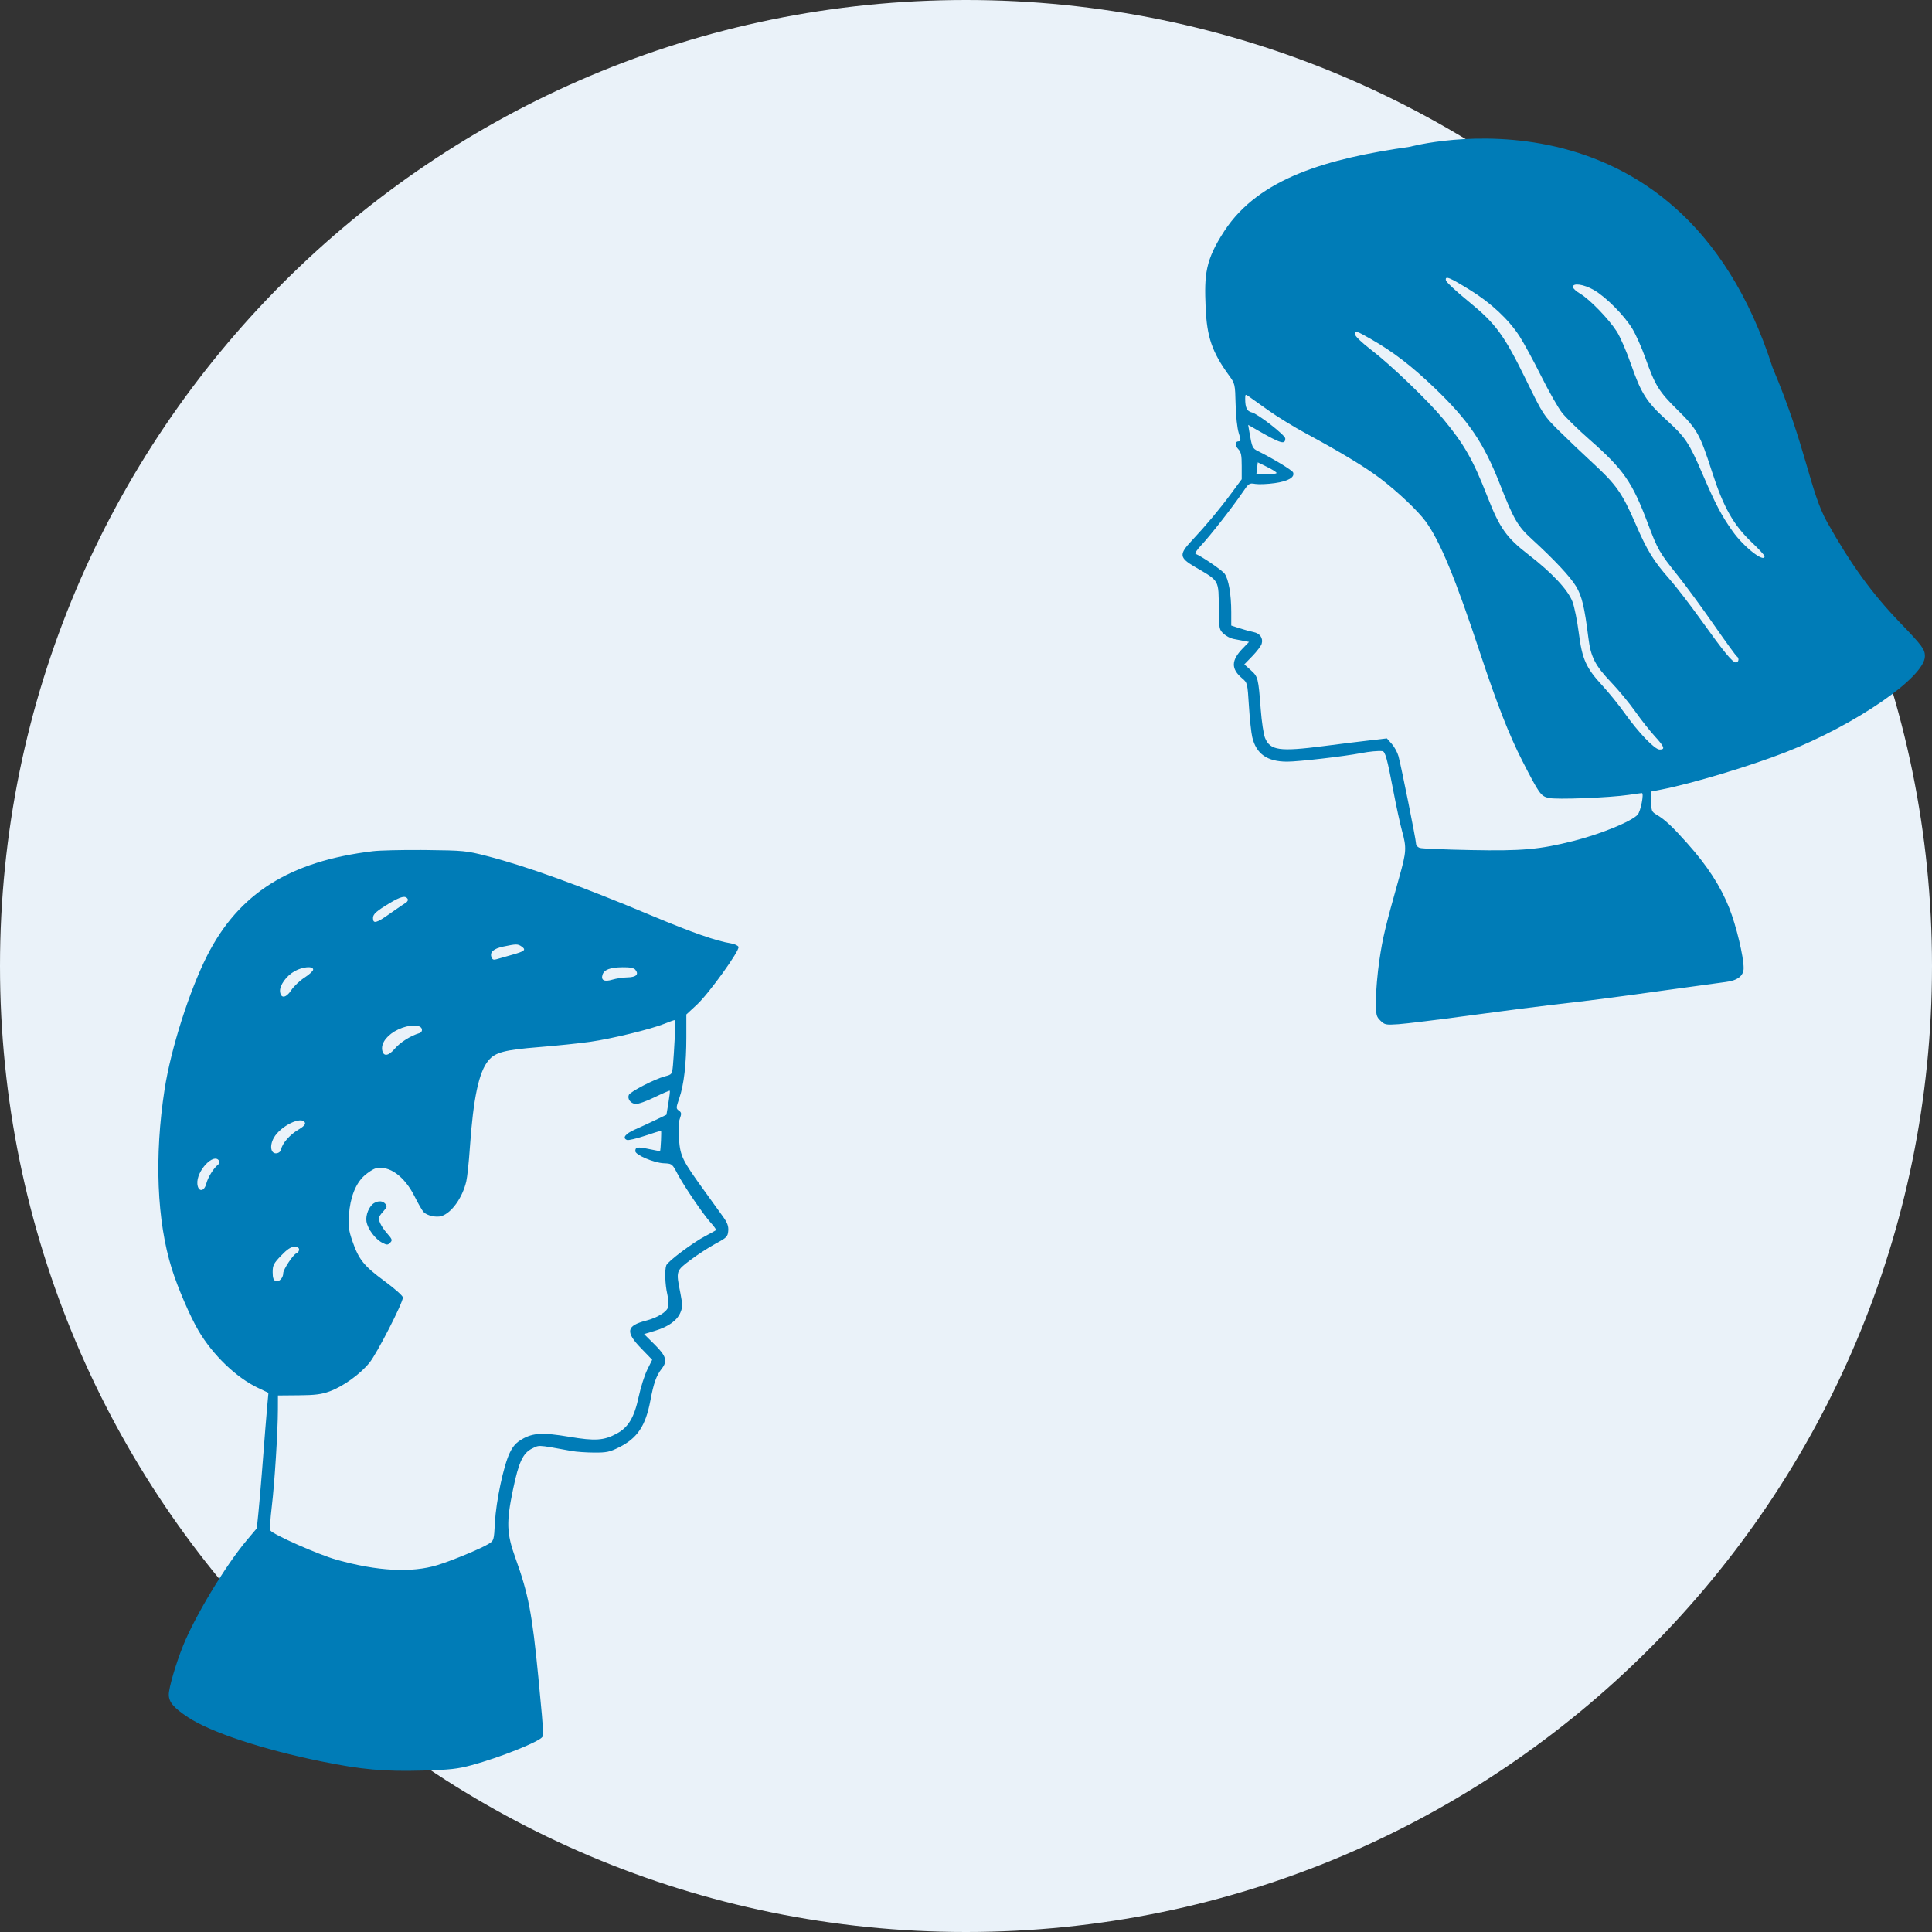
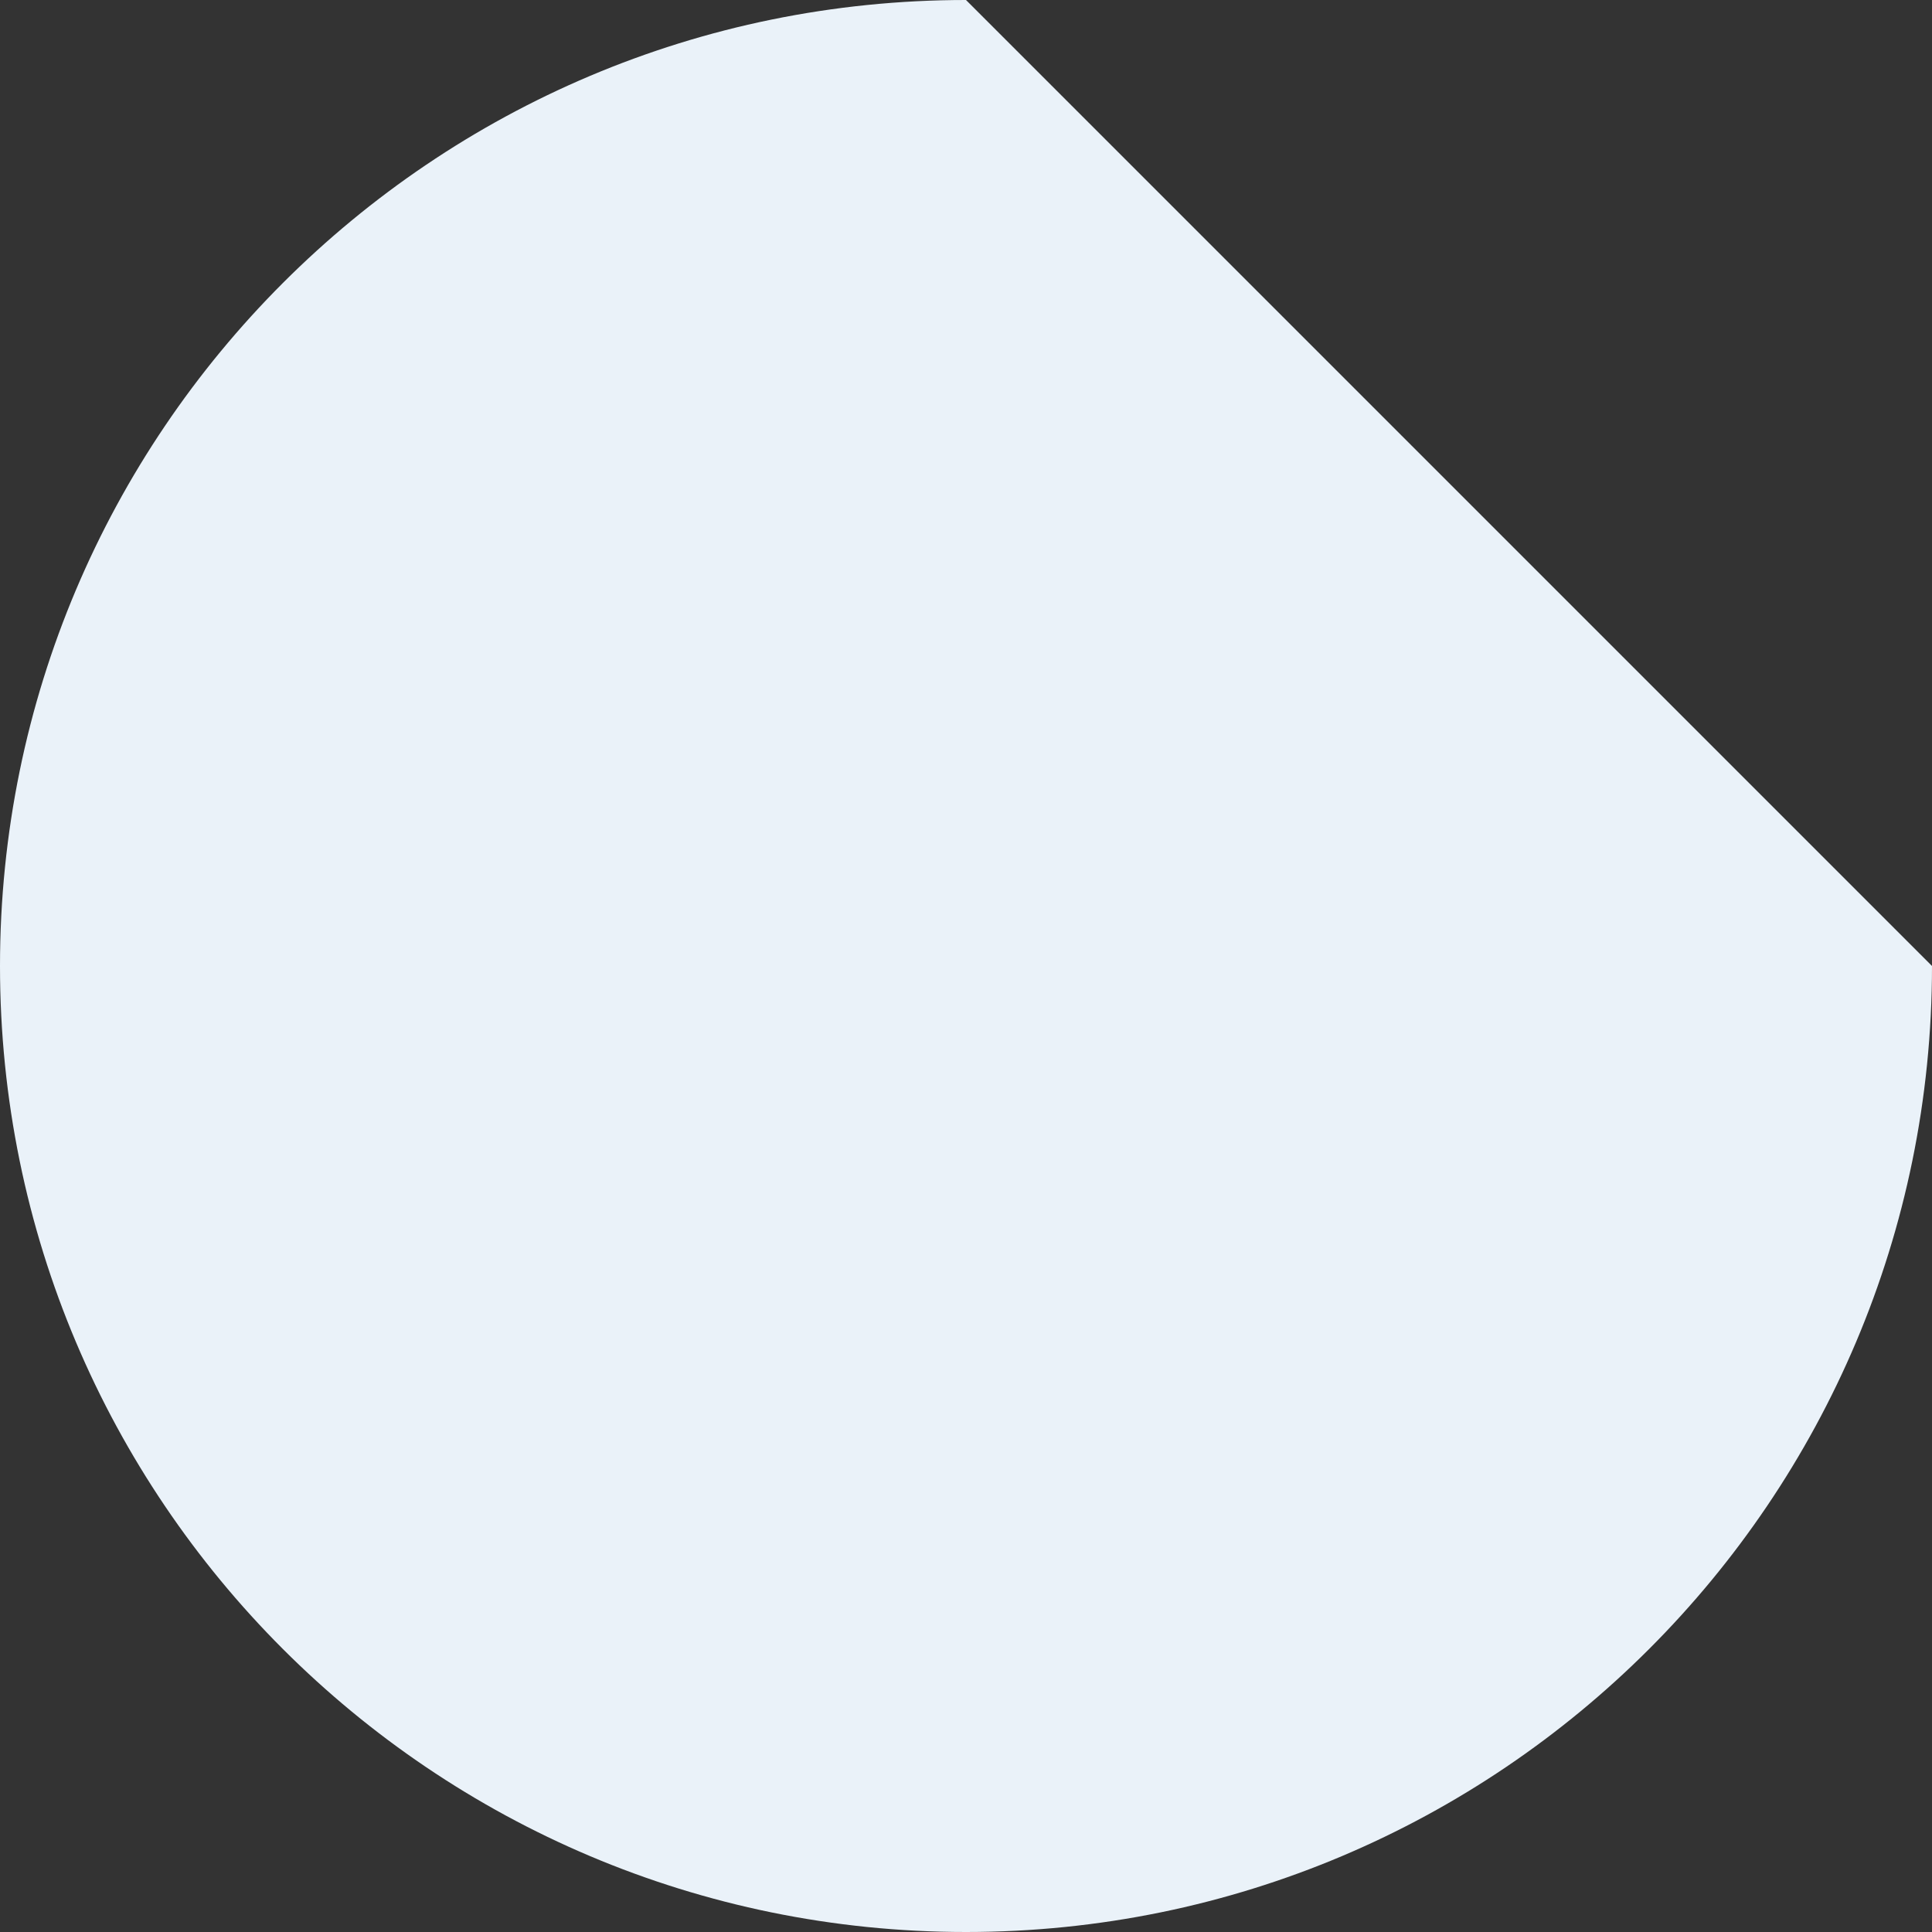
<svg xmlns="http://www.w3.org/2000/svg" width="100" height="100" viewBox="0 0 100 100" fill="none">
  <rect x="0" y="0" width="100" height="100" fill="#333333" stroke="none" />
-   <path d="M100 50C100 77.614 77.614 100 50 100C22.386 100 0 77.614 0 50C0 22.386 22.386 0 50 0C77.614 0 100 22.386 100 50Z" fill="#EAF2F9" />
+   <path d="M100 50C100 77.614 77.614 100 50 100C22.386 100 0 77.614 0 50C0 22.386 22.386 0 50 0Z" fill="#EAF2F9" />
  <g clip-path="url(#clip0_4524_2)">
-     <path fill-rule="evenodd" clip-rule="evenodd" d="M66.075 24.481C66.075 24.52 65.84 24.553 65.552 24.553H65.028L65.065 24.242L65.101 23.931L65.588 24.17C65.858 24.302 66.075 24.441 66.075 24.481ZM65.642 21.235C66.11 21.569 66.995 22.112 67.618 22.447C69.386 23.4 70.66 24.173 71.442 24.765C72.344 25.448 73.388 26.436 73.791 26.987C74.535 28.006 75.329 29.926 76.622 33.838C77.481 36.434 78.12 38.065 78.795 39.383C79.668 41.086 79.749 41.201 80.148 41.301C80.535 41.398 83.305 41.292 84.315 41.141C84.649 41.091 84.948 41.05 84.983 41.05C85.105 41.05 84.92 41.997 84.765 42.168C84.448 42.519 82.845 43.174 81.438 43.529C79.679 43.972 78.794 44.051 76.133 44C74.789 43.974 73.607 43.925 73.495 43.89C73.377 43.853 73.292 43.755 73.292 43.656C73.292 43.467 72.533 39.689 72.385 39.139C72.334 38.95 72.174 38.656 72.038 38.503L71.785 38.219L70.847 38.328C70.332 38.387 69.277 38.517 68.511 38.617C66.228 38.912 65.745 38.844 65.477 38.192C65.404 38.015 65.305 37.354 65.257 36.732C65.131 35.082 65.117 35.028 64.74 34.688L64.406 34.388L64.826 33.955C65.053 33.721 65.272 33.432 65.304 33.324C65.391 33.033 65.218 32.782 64.884 32.716C64.721 32.684 64.392 32.594 64.158 32.517L63.729 32.378V31.684C63.729 30.764 63.591 29.967 63.383 29.691C63.246 29.508 62.205 28.797 61.88 28.665C61.831 28.644 61.961 28.447 62.167 28.231C62.608 27.767 63.77 26.284 64.287 25.526C64.643 25.003 64.655 24.995 64.979 25.049C65.159 25.078 65.615 25.059 65.985 25.006C66.679 24.908 67.028 24.704 66.931 24.454C66.886 24.339 65.894 23.737 65.11 23.348C64.825 23.207 64.806 23.164 64.666 22.353L64.605 21.992L65.137 22.297C66.3 22.963 66.526 23.028 66.526 22.696C66.526 22.525 65.101 21.415 64.794 21.347C64.544 21.292 64.451 21.1 64.451 20.64C64.451 20.406 64.463 20.396 64.623 20.509C64.717 20.577 65.173 20.901 65.642 21.235ZM70.973 17.559C72.108 18.207 73.066 18.944 74.239 20.067C76.009 21.764 76.791 22.912 77.63 25.049C78.349 26.879 78.554 27.234 79.273 27.891C80.445 28.963 81.274 29.847 81.576 30.349C81.88 30.856 82.014 31.413 82.214 33.018C82.338 34.01 82.564 34.451 83.401 35.326C83.783 35.726 84.335 36.394 84.64 36.827C84.945 37.259 85.393 37.827 85.645 38.102C86.15 38.652 86.203 38.796 85.903 38.796C85.647 38.796 84.817 37.931 84.079 36.894C83.784 36.48 83.265 35.839 82.932 35.479C82.091 34.568 81.89 34.118 81.716 32.747C81.637 32.134 81.492 31.414 81.394 31.152C81.162 30.534 80.337 29.651 79.101 28.698C77.975 27.829 77.621 27.329 76.992 25.716C76.244 23.796 75.791 23.001 74.685 21.668C73.901 20.724 71.957 18.859 70.973 18.109C70.504 17.751 70.142 17.405 70.14 17.314C70.135 17.094 70.188 17.11 70.973 17.559ZM82.493 15.008C83.117 15.364 84.078 16.331 84.495 17.025C84.675 17.324 84.972 17.99 85.158 18.513C85.676 19.964 85.86 20.262 86.823 21.213C87.853 22.229 87.982 22.461 88.619 24.436C89.203 26.248 89.728 27.178 90.675 28.075C91.036 28.417 91.334 28.74 91.334 28.79C91.334 29.153 90.256 28.312 89.682 27.501C89.1 26.679 88.802 26.112 88.138 24.571C87.42 22.903 87.243 22.638 86.237 21.723C85.228 20.805 84.94 20.352 84.427 18.873C84.196 18.206 83.864 17.439 83.685 17.16C83.269 16.511 82.283 15.493 81.79 15.202C81.582 15.08 81.411 14.922 81.411 14.852C81.411 14.63 81.97 14.711 82.493 15.008ZM76.088 15.011C77.171 15.679 78.089 16.536 78.65 17.404C78.868 17.74 79.373 18.67 79.769 19.464C80.165 20.257 80.653 21.116 80.851 21.366C81.049 21.615 81.69 22.241 82.268 22.748C84.028 24.294 84.485 24.949 85.282 27.068C85.804 28.456 85.882 28.592 86.855 29.808C87.258 30.312 88.091 31.449 88.7 32.324C89.308 33.198 89.85 33.945 89.899 33.975C90.032 34.058 89.999 34.289 89.854 34.289C89.674 34.289 89.252 33.775 88.044 32.089C87.469 31.287 86.736 30.336 86.404 29.962C85.589 29.041 85.257 28.501 84.656 27.113C83.972 25.535 83.652 25.078 82.466 23.987C81.916 23.48 81.109 22.712 80.675 22.281C79.898 21.508 79.873 21.47 78.986 19.658C77.843 17.323 77.424 16.753 75.98 15.577C75.367 15.077 74.856 14.6 74.839 14.51C74.791 14.258 75.015 14.348 76.088 15.011ZM72.975 7.597C68.736 8.201 65.168 9.203 63.37 11.96C62.381 13.477 62.333 14.213 62.402 15.898C62.466 17.44 62.736 18.227 63.613 19.432C63.924 19.859 63.928 19.878 63.955 20.924C63.971 21.555 64.037 22.157 64.117 22.412C64.228 22.763 64.232 22.84 64.135 22.84C63.919 22.84 63.894 23.034 64.084 23.237C64.239 23.401 64.271 23.552 64.271 24.12V24.805L63.718 25.553C63.116 26.368 62.44 27.176 61.673 27.997C61.02 28.695 61.041 28.868 61.835 29.334C63.145 30.104 63.07 29.971 63.087 31.566C63.097 32.54 63.108 32.595 63.333 32.801C63.462 32.921 63.684 33.04 63.829 33.067C63.972 33.095 64.216 33.141 64.37 33.171L64.65 33.225L64.326 33.559C63.722 34.181 63.712 34.616 64.289 35.106C64.566 35.342 64.569 35.353 64.645 36.552C64.687 37.219 64.764 37.937 64.817 38.156C65.024 39.023 65.588 39.42 66.616 39.423C67.194 39.425 69.566 39.151 70.45 38.981C70.883 38.897 71.323 38.856 71.551 38.878C71.698 38.892 71.801 39.265 72.115 40.915C72.266 41.708 72.47 42.65 72.568 43.006C72.811 43.885 72.799 44.079 72.421 45.422C71.705 47.965 71.569 48.531 71.396 49.705C71.298 50.372 71.217 51.3 71.217 51.76C71.217 52.544 71.232 52.613 71.451 52.828C71.672 53.045 71.727 53.056 72.376 53.013C72.755 52.988 74.428 52.783 76.088 52.558C77.748 52.333 79.68 52.084 80.373 52.006C82.214 51.799 83.494 51.634 86.327 51.238C87.716 51.044 89.064 50.86 89.322 50.828C89.936 50.753 90.251 50.509 90.251 50.11C90.251 49.512 89.87 47.92 89.506 47C89.06 45.874 88.37 44.809 87.331 43.647C86.542 42.763 86.179 42.425 85.741 42.166C85.491 42.018 85.47 41.965 85.47 41.487V40.969L85.993 40.867C87.583 40.556 90.576 39.657 92.416 38.938C96.043 37.521 99.633 35.047 99.633 33.964C99.633 33.607 99.503 33.432 98.333 32.215C96.893 30.718 95.802 29.213 94.576 27.032C93.673 25.425 93.497 23.149 91.75 19.029C86.879 3.78 72.975 7.597 72.975 7.597ZM19.306 44.058C19.657 44.016 20.745 43.99 21.805 43.996L22.04 43.998C23.99 44.02 24.143 44.035 25.183 44.303C27.261 44.838 29.985 45.823 33.767 47.408C35.835 48.274 37.078 48.709 37.83 48.828C38.022 48.859 38.198 48.941 38.225 49.011C38.296 49.199 36.691 51.428 36.072 52.001L35.525 52.508V53.673C35.525 55.075 35.401 56.144 35.157 56.851C34.988 57.343 34.987 57.376 35.138 57.484C35.276 57.582 35.282 57.639 35.188 57.903C35.116 58.103 35.101 58.472 35.144 58.982C35.218 59.859 35.316 60.056 36.475 61.659C36.83 62.15 37.255 62.739 37.42 62.97C37.649 63.288 37.714 63.466 37.694 63.712C37.668 64.01 37.616 64.062 37.033 64.376C36.686 64.564 36.099 64.945 35.734 65.22C34.987 65.783 34.987 65.783 35.211 66.903L35.228 66.994C35.335 67.544 35.331 67.664 35.22 67.932C35.048 68.347 34.605 68.668 33.912 68.878L33.338 69.052L33.885 69.595C34.486 70.192 34.561 70.448 34.249 70.846C33.972 71.2 33.832 71.593 33.663 72.494C33.416 73.805 32.993 74.438 32.044 74.912C31.557 75.155 31.397 75.189 30.75 75.185C30.34 75.182 29.83 75.147 29.602 75.106C28.62 74.927 28.212 74.848 27.984 74.843L27.934 74.843C27.802 74.846 27.733 74.88 27.618 74.938L27.576 74.959L27.552 74.97C27.068 75.205 26.849 75.672 26.552 77.102C26.199 78.795 26.22 79.371 26.682 80.653C27.35 82.507 27.542 83.503 27.863 86.799C28.035 88.562 28.102 89.318 28.105 89.653L28.105 89.701C28.104 89.821 28.092 89.875 28.072 89.904C27.895 90.161 25.849 90.977 24.409 91.365C23.676 91.562 23.288 91.605 21.876 91.644C19.878 91.7 18.723 91.596 16.619 91.168C13.603 90.555 10.898 89.659 9.73 88.886C8.983 88.391 8.737 88.1 8.737 87.709C8.737 87.359 9.094 86.134 9.47 85.196C10.082 83.666 11.668 81.036 12.764 79.733L13.293 79.105L13.379 78.263C13.416 77.904 13.486 77.092 13.553 76.256L13.573 76.005C13.586 75.837 13.599 75.671 13.612 75.508C13.692 74.452 13.788 73.26 13.826 72.845L13.894 72.094L13.347 71.834C12.228 71.302 11.015 70.136 10.275 68.879C9.84 68.141 9.201 66.657 8.893 65.674C8.118 63.203 7.983 59.847 8.519 56.386C8.843 54.292 9.801 51.283 10.721 49.466C12.357 46.238 14.997 44.575 19.306 44.058ZM34.905 52.799C34.87 52.804 34.641 52.889 34.386 52.991C33.682 53.273 31.653 53.767 30.55 53.923C30.004 54.001 28.81 54.125 27.899 54.198C26.104 54.343 25.634 54.467 25.279 54.893C24.786 55.484 24.497 56.842 24.321 59.391C24.269 60.147 24.186 60.932 24.134 61.149C23.935 61.995 23.375 62.779 22.851 62.944C22.578 63.03 22.092 62.919 21.924 62.733C21.846 62.647 21.644 62.296 21.467 61.941C20.936 60.876 20.136 60.3 19.434 60.48C19.311 60.512 19.042 60.687 18.851 60.86C18.404 61.264 18.123 61.986 18.06 62.897C18.02 63.471 18.049 63.686 18.242 64.245C18.571 65.196 18.833 65.521 19.908 66.314C20.445 66.71 20.855 67.076 20.854 67.158C20.852 67.439 19.518 70.045 19.13 70.527C18.648 71.125 17.757 71.766 17.056 72.02C16.638 72.172 16.304 72.214 15.457 72.221L14.386 72.23L14.384 72.959C14.381 74.114 14.213 76.774 14.066 77.994C13.991 78.613 13.958 79.159 13.992 79.214C14.12 79.423 16.491 80.472 17.429 80.734C19.543 81.326 21.3 81.419 22.641 81.009C23.379 80.784 24.877 80.163 25.284 79.915C25.563 79.744 25.567 79.733 25.617 78.804C25.677 77.693 26.063 75.873 26.38 75.207C26.549 74.853 26.71 74.673 27.024 74.491C27.588 74.164 28.09 74.138 29.457 74.367C30.805 74.593 31.254 74.563 31.917 74.206C32.527 73.878 32.83 73.368 33.063 72.276C33.164 71.802 33.363 71.178 33.502 70.896L33.757 70.382L33.184 69.79C32.363 68.942 32.418 68.621 33.429 68.359C34.04 68.201 34.523 67.901 34.587 67.641C34.617 67.52 34.594 67.222 34.537 66.976C34.423 66.484 34.397 65.729 34.487 65.492C34.564 65.289 35.871 64.31 36.509 63.978C36.791 63.831 37.045 63.691 37.065 63.671C37.084 63.651 36.954 63.471 36.781 63.279C36.382 62.836 35.404 61.395 35.052 60.73C35.041 60.708 35.03 60.688 35.02 60.668L34.961 60.561C34.782 60.236 34.724 60.226 34.359 60.211C33.849 60.189 32.883 59.778 32.883 59.583C32.883 59.367 32.992 59.35 33.593 59.475C33.903 59.539 34.161 59.587 34.164 59.583C34.198 59.528 34.245 58.526 34.213 58.526C34.188 58.526 33.812 58.645 33.375 58.79C32.937 58.936 32.525 59.032 32.454 59.005C32.196 58.905 32.363 58.684 32.864 58.463C33.154 58.336 33.63 58.116 33.94 57.966L34.495 57.698L34.596 57.092C34.651 56.755 34.684 56.472 34.669 56.455C34.654 56.437 34.295 56.592 33.876 56.796C33.457 57.001 33.011 57.157 32.892 57.142C32.637 57.11 32.467 56.882 32.545 56.678C32.611 56.508 33.867 55.859 34.413 55.712C34.783 55.614 34.787 55.608 34.833 55.134C34.857 54.873 34.899 54.233 34.924 53.723C34.932 53.553 34.937 53.393 34.938 53.256L34.938 53.144C34.937 52.932 34.925 52.796 34.905 52.799ZM15.234 64.536C15.056 64.536 14.865 64.663 14.55 64.991C14.165 65.392 14.113 65.495 14.113 65.847C14.113 66.138 14.155 66.264 14.268 66.307C14.441 66.374 14.659 66.148 14.659 65.902C14.659 65.71 15.174 64.933 15.343 64.87C15.422 64.84 15.48 64.759 15.48 64.677C15.48 64.583 15.398 64.536 15.234 64.536ZM19.37 62.268C19.598 62.138 19.815 62.155 19.948 62.314C20.042 62.426 20.029 62.487 19.881 62.651C19.781 62.76 19.67 62.901 19.635 62.961C19.548 63.112 19.712 63.471 20.04 63.844C20.304 64.144 20.321 64.196 20.195 64.322C20.068 64.449 20.026 64.449 19.78 64.321C19.421 64.135 19.03 63.607 18.968 63.225C18.913 62.888 19.111 62.416 19.37 62.268ZM11.339 60.083C11.066 59.641 10.151 60.62 10.216 61.285C10.257 61.707 10.566 61.695 10.677 61.267C10.762 60.939 11.054 60.465 11.279 60.291C11.352 60.235 11.378 60.146 11.339 60.083ZM15.786 58.117C15.639 57.733 14.508 58.28 14.169 58.9C13.939 59.318 14.02 59.736 14.322 59.693C14.441 59.676 14.536 59.59 14.555 59.482C14.607 59.184 15.006 58.728 15.434 58.478C15.698 58.324 15.818 58.201 15.786 58.117ZM21.837 53.272C21.789 53.015 21.174 53.019 20.619 53.281C20.072 53.538 19.736 53.953 19.778 54.319C19.823 54.702 20.093 54.684 20.44 54.274C20.713 53.952 21.256 53.609 21.703 53.476C21.803 53.446 21.855 53.367 21.837 53.272ZM16.209 50.186C16.209 49.99 15.662 50.037 15.252 50.267C14.814 50.512 14.457 51.016 14.496 51.333C14.54 51.698 14.806 51.661 15.076 51.251C15.208 51.05 15.516 50.758 15.762 50.6C16.008 50.442 16.209 50.256 16.209 50.186ZM32.218 50.065C31.58 50.073 31.271 50.188 31.187 50.45C31.095 50.741 31.279 50.833 31.698 50.706C31.896 50.646 32.254 50.592 32.482 50.589C32.928 50.581 33.082 50.432 32.886 50.195C32.807 50.098 32.609 50.06 32.218 50.065ZM27.006 48.997C26.806 48.852 26.723 48.852 26.058 48.993C25.539 49.104 25.34 49.283 25.44 49.548C25.487 49.672 25.552 49.697 25.707 49.648C25.82 49.614 26.168 49.514 26.477 49.428C27.161 49.238 27.244 49.17 27.006 48.997ZM21.098 46.525C20.986 46.343 20.746 46.4 20.172 46.744C19.48 47.159 19.306 47.314 19.306 47.518C19.306 47.829 19.48 47.787 20.154 47.309C20.176 47.294 20.198 47.278 20.22 47.263L20.351 47.171C20.654 46.959 20.927 46.773 21.001 46.73C21.092 46.677 21.135 46.586 21.098 46.525Z" fill="#007CB7" />
-   </g>
+     </g>
  <defs>
    <clipPath id="clip0_4524_2">
-       <rect width="92" height="85" fill="white" transform="translate(8 7)" />
-     </clipPath>
+       </clipPath>
  </defs>
</svg>